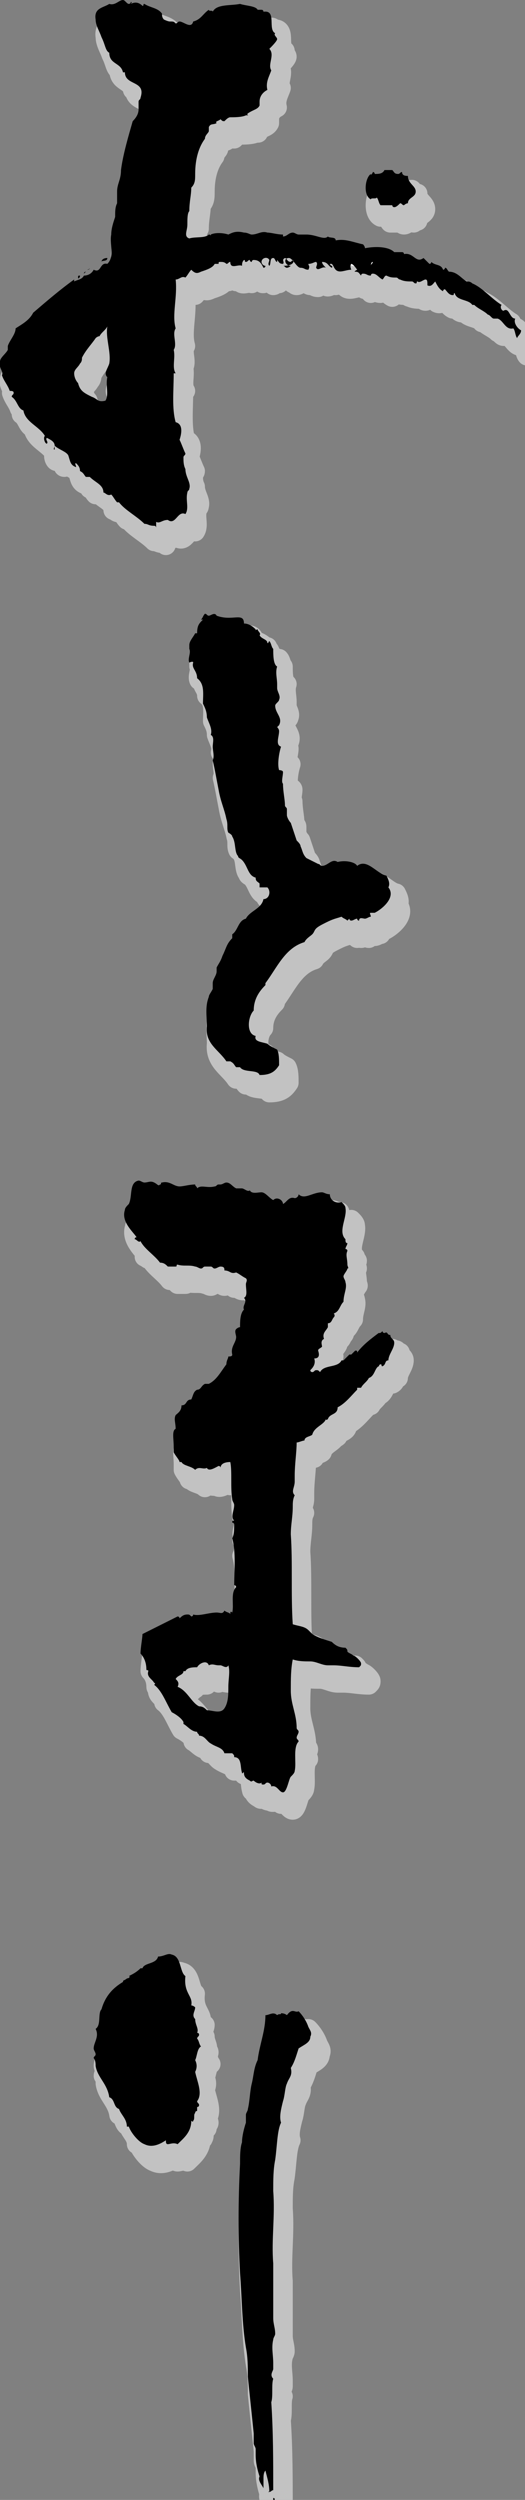
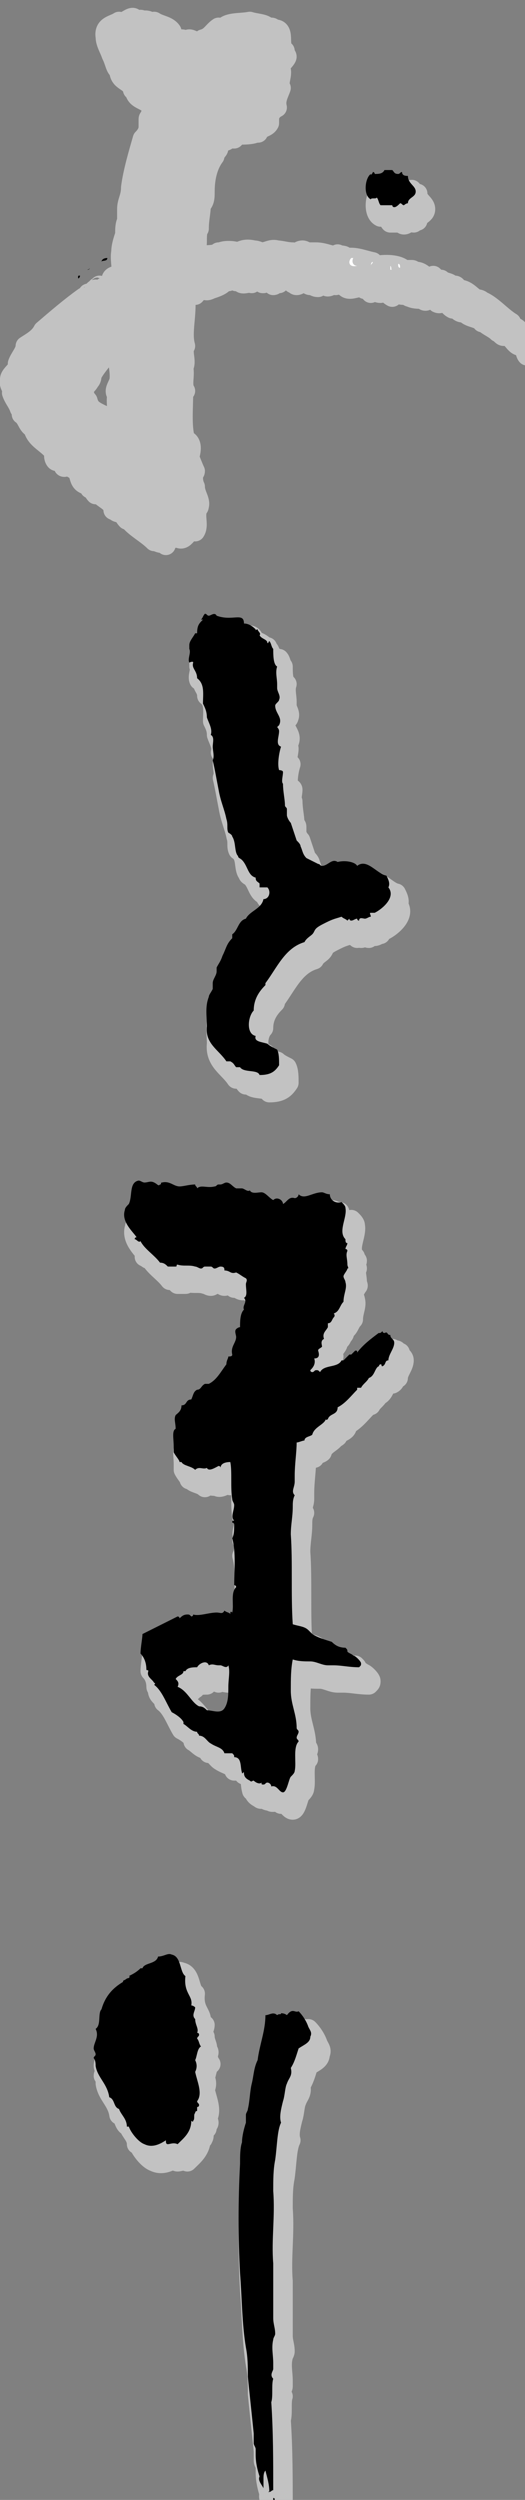
<svg xmlns="http://www.w3.org/2000/svg" version="1.1" id="レイヤー_1" x="0px" y="0px" viewBox="0 0 26.9 127.9" style="enable-background:new 0 0 26.9 127.9;" xml:space="preserve">
  <rect x="0" y="0" width="26.9" height="127.9" fill="#808080" stroke="none" />
  <style type="text/css">
	.st0{opacity:0.6;}
	.st1{fill:#EEEEEE;stroke:#EEEEEE;stroke-linecap:round;stroke-linejoin:round;stroke-miterlimit:10;}
	.st2{fill:#FFFFFF;}
</style>
  <g class="st0">
    <g>
      <path class="st1" d="M8.7,61.5c0.1,0,0-0.1,0.1-0.1c0.4-0.1,0.6,0.2,0.9,0.2c0.2,0,0.5-0.1,0.8-0.1c0,0.1,0.1,0.1,0.1,0.2    c0.2-0.2,0.5,0,0.9-0.1c0.1,0,0.1-0.1,0.2-0.1h0.1c0.1,0,0.2-0.1,0.3-0.1c0.2,0,0.3,0.2,0.5,0.3c0.1,0,0.2,0,0.3,0    s0.3,0.2,0.4,0.1c0.1,0.2,0.4,0.1,0.6,0.1c0.2,0,0.4,0.3,0.6,0.4c0.2-0.2,0.5,0,0.5,0.2c0.2-0.1,0.3-0.4,0.6-0.3    c0.1,0,0.2-0.1,0.2-0.2c0.3,0.3,0.7-0.1,1.2-0.1c0.1,0,0.2,0.1,0.4,0.1c0,0.3,0.3,0.5,0.6,0.4c0.1,0.1,0.2,0.2,0.2,0.3    c0.1,0.5-0.4,1.2,0,1.6c0,0.1,0,0.2,0.1,0.2c0,0.1-0.1,0.2-0.1,0.3c0,0,0.1,0,0.1,0.1c-0.1,0.2,0,0.4,0,0.7c0,0.1,0.1,0.2,0,0.2    c0,0.1-0.2,0.3-0.2,0.4s0.1,0.2,0.1,0.3c0.1,0.3-0.1,0.6-0.1,1c-0.2,0.2-0.2,0.5-0.5,0.6c0,0,0.1,0.1,0,0.2s-0.1,0.3-0.3,0.3    c0,0.1,0,0.1,0,0.2c-0.1,0.2-0.3,0.3-0.2,0.6c-0.2,0.1-0.1,0.3-0.1,0.4c-0.1,0.1-0.2,0.1-0.2,0.2c0.1,0.3,0,0.4-0.2,0.4    c0.1,0.3-0.1,0.5-0.2,0.6c0,0.1,0.1,0.1,0.1,0.1c0.1,0,0.1-0.1,0.2-0.1s0.1,0,0.2,0.1c0.2-0.4,0.9-0.2,1.1-0.6h0.1    c0.1-0.1,0.2-0.2,0.3-0.3c0.1,0,0.1,0,0.1,0c0.1-0.1,0.1-0.1,0.2-0.2c0.1,0,0.1,0,0.1,0.1c0.3-0.4,0.7-0.7,1.1-1    c0.1,0,0.1,0,0.2-0.1c0,0.1,0.1,0.1,0.1,0.1c0.2-0.1,0.1,0.1,0.3,0.1c0,0.2,0.2,0.2,0.2,0.4c0,0.3-0.3,0.6-0.3,0.9    c-0.2,0-0.1,0.2-0.3,0.3c-0.1,0,0-0.1-0.1-0.1s-0.1,0.2-0.1,0.1c-0.2,0.1-0.2,0.5-0.5,0.6c-0.1,0.2-0.3,0.3-0.4,0.5    c-0.1,0-0.1,0-0.2,0V72c-0.3,0.3-0.6,0.7-1,0.9c0,0.4-0.4,0.3-0.5,0.6c0,0-0.1,0.1-0.1,0c-0.1,0.3-0.6,0.4-0.7,0.8    c-0.1,0.1-0.4,0.1-0.4,0.3c-0.1,0-0.3,0.1-0.4,0.1c0,0.5-0.1,1.1-0.1,1.7c0,0.1,0,0.2,0,0.3c0,0.3-0.2,0.5,0,0.7    c-0.1,0.2-0.1,0.4-0.1,0.6c0,0.5-0.1,0.9-0.1,1.4c0.1,1.4,0,3.1,0.1,4.6c0.3,0.1,0.6,0.1,0.8,0.3c0.1,0.1,0.2,0.2,0.2,0.2    c0.3,0.2,0.7,0.3,1,0.4c0.2,0.2,0.4,0.3,0.7,0.3c0.1,0.1,0.1,0.1,0.1,0.2c0.1,0.1,0.2,0.1,0.3,0.2c0.1,0,0.4,0.3,0.4,0.4    s0,0.1-0.1,0.2c-0.5,0-0.9-0.1-1.3-0.1c-0.1,0-0.2,0-0.3,0c-0.3,0-0.6-0.2-0.9-0.2s-0.6,0-0.9-0.1c-0.1,0.5-0.1,1-0.1,1.6    c0,0.7,0.3,1.2,0.3,1.9c0,0.1,0.1,0.1,0.1,0.2s-0.1,0.2-0.1,0.3c0,0.1,0.1,0.1,0.1,0.2c-0.3,0.3-0.1,1.1-0.2,1.5    c0,0.1-0.1,0.2-0.2,0.3c-0.1,0.1-0.2,0.8-0.4,0.8s-0.3-0.4-0.6-0.3c0-0.1-0.1-0.2-0.2-0.2c-0.1,0-0.1,0.1-0.2,0.1    c-0.1,0-0.1,0-0.1-0.1c-0.1,0.1-0.3,0-0.4-0.1c-0.1,0-0.1,0.1-0.2,0c-0.2-0.1-0.3-0.2-0.3-0.4c0-0.1-0.1,0.1-0.1,0    c-0.1-0.3,0-0.8-0.4-0.8c0-0.1,0-0.1-0.1-0.2c-0.1,0-0.3,0-0.4,0c-0.1-0.3-0.4-0.3-0.7-0.5c-0.2-0.1-0.3-0.4-0.6-0.4    c0-0.1-0.1-0.1-0.1-0.2c-0.3,0-0.5-0.3-0.7-0.4c0-0.1,0-0.1,0-0.1c-0.1-0.2-0.4-0.4-0.6-0.5C9,88,8.8,87.4,8.4,87.1    c0,0,0.1-0.1,0-0.1c-0.1-0.2-0.4-0.3-0.3-0.6c0-0.1-0.1,0-0.1-0.1c0-0.3-0.1-0.6-0.3-0.8c0-0.3,0.1-0.8,0.1-1    c0.6-0.3,1.2-0.6,1.8-0.9c0,0,0.1,0,0.1,0.1c0.1-0.1,0.2-0.2,0.4-0.2c0.1,0,0.1,0,0.2,0.1c0.1,0,0.1-0.1,0.1-0.1    c0.3,0.1,0.8-0.1,1.2-0.1c0.2,0,0.3,0.1,0.4-0.1c0.1,0.1,0.3,0.1,0.3,0.2c0-0.1,0-0.2,0.1-0.1c0.1-0.4-0.1-1,0.2-1.3    c0-0.1-0.1-0.1-0.1-0.1c0-0.7,0.1-1.7-0.1-2.4c0.1-0.2,0.1-0.4,0.1-0.7c0-0.1-0.1-0.1-0.1-0.1c0-0.1,0-0.1,0.1-0.1    c-0.2-0.2,0-0.5,0-0.8c0-0.1-0.1-0.2-0.1-0.3c-0.1-0.6,0-1.4-0.1-1.9c-0.3,0-0.5,0.1-0.5,0.3c0-0.1-0.1-0.1-0.1-0.1    c-0.2,0.1-0.5,0.3-0.6,0.1c-0.2,0.1-0.4-0.1-0.6,0.1c-0.2-0.2-0.6-0.2-0.7-0.4c-0.1,0-0.1,0-0.1,0c0-0.1-0.2-0.3-0.3-0.5    c0-0.1,0-0.2,0-0.3c0-0.4-0.1-0.8,0.1-0.9c0-0.3-0.1-0.5,0-0.7c0.1-0.1,0.3-0.2,0.3-0.5c0.3,0,0.2-0.3,0.5-0.3    c0.1-0.2,0.1-0.4,0.3-0.5c0.2,0,0.2-0.2,0.4-0.3c0.1,0,0.1,0,0.2,0c0.4-0.2,0.6-0.6,0.9-1c0-0.2,0.1-0.3,0.1-0.4    c0.1,0,0.2,0,0.2-0.1c-0.1-0.4,0.2-0.6,0.2-0.9c0-0.1-0.1-0.3,0-0.4c0,0,0.1-0.1,0.2-0.1c0-0.3,0-0.7,0.2-0.9    c-0.1-0.2,0.2-0.4,0-0.6c0.2-0.1,0.1-0.4,0.1-0.7c0-0.1,0.1-0.2,0-0.3c-0.2-0.1-0.3-0.2-0.5-0.3c-0.3,0.1-0.3-0.1-0.6-0.1    c0-0.1,0-0.2-0.2-0.2c-0.1,0-0.2,0.1-0.3,0.1s-0.1-0.1-0.2-0.1H11c-0.1,0-0.1,0.1-0.2,0.1c-0.1,0-0.2-0.1-0.3-0.1    c-0.3-0.1-0.6,0-0.9-0.1c-0.1,0,0,0.1-0.1,0.1s-0.3,0-0.4,0c-0.1-0.1-0.2-0.2-0.4-0.2c-0.3-0.4-0.8-0.7-1-1.1    c-0.1,0.1-0.2-0.1-0.3-0.1c0,0,0-0.1,0.1-0.1c-0.2-0.3-0.8-0.8-0.6-1.4c0-0.1,0.1-0.2,0.2-0.3c0.2-0.4,0-1.1,0.5-1.2    c0.1,0,0.2,0.1,0.3,0.1c0.2,0,0.3-0.1,0.5,0C8.6,61.5,8.6,61.6,8.7,61.5z M10.6,86.2c-0.2,0-0.5,0-0.6,0.2c0,0,0,0-0.1,0    c0,0.2-0.3,0.2-0.4,0.4c0.1,0.1,0.2,0.2,0.1,0.4c0.5,0.2,0.7,0.8,1.1,1c0.2,0,0.3,0.1,0.4,0.2c0.3,0,0.7,0.2,0.9-0.1    c0.2-0.3,0.2-0.7,0.2-1.1s0.1-0.8,0-1.1c-0.1,0.2-0.3,0-0.4,0h-0.1c-0.2,0-0.3-0.1-0.5,0C11.1,85.8,10.7,86,10.6,86.2z" />
    </g>
    <g>
      <path class="st1" d="M10.3,103.5c0,0,0.1,0,0.2,0.1c0,0.2-0.2,0.4,0,0.6c0,0.3,0.2,0.5,0.1,0.7c0,0,0.1,0,0.1,0.1    s-0.1,0.1-0.1,0.2c0.1,0.1,0.1,0.3,0.2,0.4c-0.2,0.1-0.2,0.5-0.3,0.7c0.1,0.2,0.1,0.4,0,0.6c0.1,0.5,0.4,1.1,0.1,1.5    c0,0.1,0.1,0.1,0.1,0.2s-0.1,0.1-0.1,0.1c0,0.1,0,0.1,0,0.2c0,0-0.1,0-0.1,0.1c-0.1,0.1,0,0.3-0.1,0.4c0,0.1-0.1,0-0.1,0    c0,0.6-0.4,0.9-0.7,1.2c-0.2-0.1-0.4,0-0.5,0S9,110.5,9,110.4c-0.3,0.2-0.7,0.4-1.1,0.2c-0.3-0.1-0.7-0.6-0.8-0.9    c-0.1,0-0.1,0-0.1,0c0-0.4-0.3-0.6-0.4-0.9c-0.3-0.1-0.2-0.5-0.5-0.6c-0.1-0.7-0.6-1-0.7-1.6c0-0.1,0-0.3-0.1-0.4    c0-0.1,0.1-0.1,0.1-0.2s-0.1-0.2-0.1-0.3c0-0.3,0.3-0.6,0.1-1c0.3-0.2,0.1-0.8,0.3-1c0.2-0.7,0.6-1.1,1.1-1.4c0,0,0-0.1,0.1-0.1    c0,0,0.1-0.1,0.2-0.1c0,0,0.1-0.1,0-0.1c0.2-0.1,0.4-0.2,0.6-0.4c0,0,0,0,0.1,0c0.1-0.3,0.7-0.2,0.8-0.6c0.3,0,0.5-0.2,0.7-0.1    c0.5,0.1,0.4,0.9,0.7,1.1C9.9,102.9,10.4,103,10.3,103.5z" />
      <path class="st1" d="M14.5,128.7c0.1,0,0.1,0.1,0,0.2C14.5,128.8,14.5,128.7,14.5,128.7z" />
      <path class="st1" d="M15.8,103.8c0.2,0.2,0.4,0.5,0.5,0.8c0.1,0.2,0.2,0.3,0.1,0.5c0,0.3-0.3,0.4-0.6,0.6c-0.1,0.3-0.2,0.7-0.4,1    c0.1,0.4-0.1,0.5-0.2,0.8c-0.1,0.2-0.1,0.6-0.2,0.9c-0.1,0.4-0.2,0.8-0.1,1.1c-0.2,0.4-0.2,1.2-0.3,1.9c-0.1,0.5-0.1,1-0.1,1.6    c0.1,1.3-0.1,2.5,0,3.7c0,0.5,0,0.9,0,1.4s0,0.9,0,1.4c0,0.3,0.1,0.5,0.1,0.8c0,0.1-0.1,0.2-0.1,0.3c-0.1,0.4,0,0.8,0,1.2    c0,0.1,0,0.2,0,0.3c0,0.1-0.2,0.3,0,0.5c-0.1,0.3,0,0.9-0.1,1.2c0.1,1.5,0.1,3,0.1,4.6v-0.1c-0.1,0-0.2,0.2-0.2,0    c0,0.1-0.1,0.1,0,0.1c0-0.4-0.1-0.7-0.2-1.1c-0.1,0.1-0.1,0.3-0.1,0.4c0,0.2,0,0.4,0,0.5c-0.1-0.2-0.3-0.4-0.2-0.6    c-0.1-0.3-0.2-0.7-0.2-1.1c0-0.1,0-0.2,0-0.3c0-0.1-0.1-0.2-0.1-0.3c0-0.2,0-0.4,0-0.5c-0.1-1-0.2-1.9-0.3-2.9c0-0.5,0-1-0.1-1.5    c-0.2-1.2-0.2-2.5-0.3-3.8c-0.1-1.8-0.1-3.7,0-5.6c0-0.4,0-0.8,0.1-1.1c0-0.3,0.1-0.7,0.2-1c0-0.1,0-0.3,0-0.4s0.1-0.2,0.1-0.3    c0.1-0.4,0.1-0.9,0.2-1.3c0.1-0.4,0.1-0.8,0.3-1.2c0.1-0.8,0.4-1.5,0.4-2.3c0.2,0,0.4-0.2,0.6,0c0.1-0.1,0.2,0,0.2-0.1    c0.2,0,0.3,0.1,0.3,0.1C15.5,103.6,15.6,103.9,15.8,103.8z" />
    </g>
    <g>
      <path class="st1" d="M13,32.8c0.2,0,0.4,0.1,0.6,0.3c0,0.1,0,0,0.1,0c0,0.1,0.2,0.2,0.1,0.3c0.1,0.2,0.4,0.2,0.4,0.4    c0.1,0,0,0,0.1-0.1c0.1,0.1,0.1,0.3,0.2,0.4c0,0.3,0,0.8,0.2,0.9c-0.1,0.3,0,0.6,0,0.9c0,0.1,0,0.1,0,0.2c0,0.2,0.2,0.4,0.1,0.6    c0,0.1-0.2,0.2-0.2,0.3c0,0.4,0.4,0.6,0.2,1l-0.1,0.1c0,0,0.1,0.1,0.1,0.2c0,0.3-0.2,0.7,0.1,0.8c-0.1,0.3-0.2,0.9-0.1,1.2    c0,0,0.2,0,0.2,0.1c0,0.2-0.1,0.5,0,0.6c0,0.4,0.1,0.8,0.1,1.1c0,0.1,0.1,0.1,0.1,0.2c0,0.1,0,0.2,0,0.3s0.1,0.3,0.2,0.4    c0.1,0.3,0.2,0.6,0.3,0.9c0.1,0.1,0.2,0.2,0.2,0.3c0.1,0.2,0.1,0.4,0.3,0.6c0.2,0.1,0.4,0.2,0.6,0.3c0.1,0,0.1,0.1,0.2,0.1    c0.3,0,0.5-0.4,0.8-0.2c0.4-0.1,0.9,0,1,0.2c0.5-0.4,1,0.4,1.5,0.5c0.1,0.2,0.2,0.4,0.1,0.6c0.4,0.5-0.3,1.1-0.7,1.3    c-0.1,0-0.1,0-0.2,0s0,0.1,0,0.2c-0.1,0-0.2,0.1-0.3,0.1c-0.1,0-0.3-0.1-0.3,0.1c-0.1,0-0.1-0.1-0.1-0.1c-0.1,0-0.2,0.1-0.3,0.1    c-0.1,0-0.1-0.1-0.1-0.1L18.3,48c-0.1-0.1-0.2-0.1-0.3-0.2c-0.3,0.1-0.4,0.1-0.8,0.3c-0.2,0.1-0.4,0.2-0.5,0.3s-0.1,0.2-0.2,0.3    s-0.3,0.2-0.4,0.4c-1,0.3-1.4,1.3-2,2.1c0,0.1,0,0.1,0,0.1c-0.3,0.3-0.6,0.7-0.6,1.3c-0.3,0.3-0.4,1.2,0.1,1.3    c-0.1,0.3,0.3,0.3,0.6,0.4c0.1,0.1,0.3,0.2,0.5,0.3c0.1,0.2,0.1,0.5,0.1,0.8c-0.2,0.3-0.4,0.5-1,0.5c-0.1-0.3-0.8-0.1-1-0.4    c-0.1,0-0.1,0-0.2,0c-0.1-0.1-0.1-0.2-0.3-0.3c-0.1,0-0.1,0-0.2,0c-0.4-0.6-1.1-0.9-1-1.8c0-0.5-0.1-1,0.1-1.5    c0-0.1,0.1-0.2,0.2-0.4c0-0.1,0-0.2,0-0.3c0-0.2,0.2-0.4,0.2-0.6c0-0.1,0-0.1,0-0.2c0.1-0.2,0.2-0.3,0.3-0.6    c0.2-0.4,0.2-0.6,0.5-0.9c0-0.1,0-0.1,0-0.2c0.3-0.2,0.3-0.7,0.7-0.8c0.2-0.4,0.8-0.5,0.9-1c0.3,0,0.4-0.4,0.2-0.6    c-0.1,0-0.3,0-0.4,0c0,0,0-0.1,0-0.2c-0.1-0.1-0.2-0.1-0.2-0.3c-0.4-0.1-0.4-0.6-0.7-0.9c-0.1-0.1-0.2-0.1-0.2-0.2    c-0.2-0.2-0.1-0.7-0.3-1c0-0.1-0.2-0.2-0.2-0.2c-0.1-0.2,0-0.4-0.1-0.7c-0.1-0.5-0.3-0.9-0.4-1.5c-0.1-0.5-0.2-1.1-0.3-1.5    c0.1-0.2,0-0.5,0-0.7s0.1-0.5-0.1-0.6c0.1-0.3-0.1-0.6-0.2-0.9c0-0.3-0.1-0.5-0.2-0.7c0-0.5,0.1-1-0.3-1.3c0-0.4-0.3-0.5-0.2-0.8    c0-0.1-0.2,0-0.2,0c-0.1-0.2,0.1-0.5,0-0.7c0-0.1,0-0.1,0-0.2c0-0.2,0.2-0.4,0.3-0.6c0.1,0,0.1,0,0.1,0c0-0.4,0.1-0.5,0.3-0.7    h-0.1c0.1-0.1,0.1-0.2,0.2-0.3c0.1,0,0.1,0.1,0.2,0.1c0.1,0,0.3-0.2,0.4,0C12.4,32.7,13,32.2,13,32.8z" />
    </g>
    <g>
      <path class="st1" d="M20.6,9.6c0.1,0.1,0.1,0.2,0.3,0.2c0.1,0,0.1-0.1,0.2-0.1c0,0.2,0.2,0.2,0.3,0.2c0,0.4,0.4,0.5,0.4,0.8    s-0.4,0.3-0.4,0.6c-0.1,0-0.2,0.1-0.2,0.1c-0.1,0-0.1-0.1-0.2-0.1c-0.1,0.1-0.2,0.2-0.3,0.2c-0.1,0-0.1-0.1-0.1-0.1    c-0.1,0-0.4,0-0.6,0c-0.1-0.1-0.1-0.3-0.2-0.4c0,0.1-0.3,0-0.3,0.1c-0.4-0.2-0.3-1.1,0-1.3c0,0,0,0.1,0,0.1c0-0.1,0.1-0.1,0.1-0.2    c0.1,0,0.1,0.1,0.1,0.1c0.2,0,0.4,0,0.5-0.2C20.4,9.6,20.4,9.6,20.6,9.6z" />
      <path class="st1" d="M18.5,14.1h0.1c-0.1,0.2,0,0.4,0.2,0.4C18.4,14.6,18.3,14.3,18.5,14.1z" />
      <path class="st1" d="M19.6,14.3c0,0.1-0.1,0.1-0.1,0.2C19.5,14.5,19.5,14.3,19.6,14.3z" />
      <path class="st1" d="M20.9,14.4c0.1,0,0.1,0.1,0.1,0.2C20.9,14.6,20.9,14.5,20.9,14.4z" />
      <path class="st1" d="M20.3,14.4v0.1c-0.1,0.1-0.1,0-0.2-0.1C20.1,14.4,20.2,14.4,20.3,14.4z" />
      <path class="st1" d="M20.5,14.5c0.1,0.1,0,0.2,0.1,0.2h-0.1C20.5,14.6,20.5,14.6,20.5,14.5z" />
-       <path class="st1" d="M13.5,14.5L13.5,14.5C13.5,14.6,13.5,14.6,13.5,14.5C13.4,14.5,13.5,14.5,13.5,14.5z" />
+       <path class="st1" d="M13.5,14.5C13.5,14.6,13.5,14.6,13.5,14.5C13.4,14.5,13.5,14.5,13.5,14.5z" />
      <path class="st1" d="M4.6,15c0,0.1-0.1,0.2-0.1,0.1C4.5,15,4.5,15,4.6,15z" />
      <path class="st1" d="M15.5,14.2l-0.1,0.1c-0.2,0-0.2-0.2-0.3-0.2c-0.2,0.1,0,0.2-0.1,0.3c-0.2,0-0.2-0.1-0.3-0.2v0.1    c-0.1,0-0.1-0.2-0.2-0.2c-0.2,0-0.1,0.3-0.2,0.4c-0.1-0.1,0-0.2,0-0.3c-0.1-0.2-0.4-0.1-0.4,0.1c0,0.1,0.1,0.2,0.2,0.2    c0,0.1-0.1,0.1-0.1,0.1c-0.1-0.2-0.2-0.4-0.5-0.4c-0.1,0-0.1,0.1-0.1,0.1c-0.1,0-0.1-0.1-0.1-0.1c-0.1,0-0.1,0.1-0.2,0.1    c-0.1,0,0-0.1-0.1-0.1c-0.1,0.1-0.1,0.2-0.1,0.3c-0.2-0.1-0.6,0.2-0.6-0.2c-0.1,0-0.1,0.1-0.2,0.1c-0.1-0.1-0.2-0.1-0.3-0.1    s-0.1,0-0.1,0.1c0,0-0.1,0-0.2,0c-0.1,0.2-0.4,0.3-0.7,0.4c-0.2,0.1-0.3,0.1-0.5-0.1c-0.1,0.1-0.2,0.3-0.3,0.4    c-0.2-0.1-0.3,0.1-0.5,0.1c0.1,0.9-0.2,1.8,0,2.5c-0.2,0.3,0.1,0.8-0.1,1.1c0.1,0.4-0.1,0.9,0.1,1.2H9.4c0,0.9-0.1,1.8,0.1,2.5    c0.4,0.1,0.3,0.6,0.2,0.9c0.1,0.2,0.2,0.5,0.3,0.7c0,0.1-0.1,0.1-0.1,0.2c0,0.2,0,0.4,0.1,0.6c0,0.4,0.3,0.7,0.2,1    c0,0.1-0.1,0.1-0.1,0.2c-0.1,0.4,0.1,0.8-0.1,1.1c-0.4-0.2-0.5,0.6-0.9,0.3c-0.3,0-0.4,0.2-0.6,0.1c0,0.2,0,0.2,0,0.3    c0,0,0-0.1-0.1-0.1c-0.3,0-0.3-0.1-0.5-0.1c-0.4-0.4-1-0.7-1.3-1.1c-0.1,0-0.1,0-0.1,0c-0.1-0.1-0.2-0.3-0.3-0.4    c-0.2,0.1-0.3-0.1-0.4-0.1c0-0.4-0.4-0.5-0.7-0.8c0,0-0.1,0-0.2,0c-0.1-0.1-0.1-0.2-0.3-0.3c0-0.2-0.1-0.3-0.2-0.4    c-0.1,0,0,0.1,0,0.2c-0.3-0.1-0.3-0.3-0.4-0.6c-0.1-0.2-0.5-0.3-0.7-0.5c0,0.1,0,0.2,0,0.2c-0.1,0,0-0.1,0-0.2    c0-0.2-0.2-0.3-0.4-0.4c-0.1,0.1,0.1,0.2,0,0.3c-0.1,0-0.2-0.3-0.1-0.4c-0.3-0.5-1-0.7-1.1-1.3c-0.3-0.1-0.3-0.5-0.6-0.7    c0-0.1,0.1-0.1,0.1-0.2S1.1,20.9,1,20.9c-0.1-0.3-0.3-0.5-0.4-0.8c0.1-0.2-0.2-0.4-0.1-0.7c0-0.2,0.3-0.4,0.4-0.6    c0-0.1,0-0.1,0-0.2C1,18.3,1.3,18,1.3,17.7c0.3-0.2,0.7-0.4,0.9-0.8c0.7-0.6,1.4-1.2,2.1-1.7v0.1c0.2-0.1,0.4-0.1,0.5-0.3    c0.2,0,0.4-0.1,0.5-0.3c0.4,0.2,0.3-0.4,0.7-0.3c0.4-0.4,0.1-1,0.2-1.5c0-0.3,0.1-0.6,0.2-0.9c0-0.3,0-0.5,0.1-0.7    c0-0.2,0-0.4,0-0.6c0-0.4,0.2-0.6,0.2-1.1c0.1-0.8,0.4-1.8,0.6-2.5l0,0c0.2-0.2,0.3-0.4,0.3-0.6c0-0.1,0-0.2,0-0.4    C7.6,6,7.7,6,7.7,5.9C8,5,6.9,5.3,6.9,4.6H6.8c-0.1-0.5-0.7-0.4-0.7-1C5.9,3.5,5.9,3.2,5.7,2.8C5.6,2.5,5.4,2.2,5.4,1.9    C5.3,1.3,5.8,1.3,6.1,1.1c0.3,0.1,0.5-0.2,0.7-0.2c0.1,0,0.2,0.2,0.3,0.2c0,0,0.1,0,0.1-0.1c0.1,0,0,0.1,0,0.1    C7.4,1,7.6,1,7.8,1.2c0.1,0,0-0.1,0.1-0.1c0.3,0.2,0.7,0.2,0.9,0.5c0,0.1,0,0.2,0.1,0.3c0,0,0.2,0.1,0.3,0.1c0.2,0,0.2,0,0.3,0.1    C9.6,2.1,9.6,2,9.7,2c0.2,0,0.6,0.4,0.7,0c0.4-0.1,0.5-0.4,0.8-0.6c0,0.1,0.2,0,0.2,0.1c0.2-0.4,0.9-0.3,1.4-0.4    c0.3,0.1,0.8,0.1,0.9,0.3c0.1,0,0.1,0,0.2,0C14,1.4,14,1.5,14,1.5c0.7-0.1,0.2,0.9,0.6,1.1c-0.1,0.1,0.1,0.2,0.1,0.3    s-0.3,0.4-0.4,0.5c0.3,0.3-0.1,0.8,0.1,1.1c-0.1,0.3-0.3,0.6-0.2,1c-0.2,0.1-0.4,0.3-0.4,0.6c0,0.1,0,0.1,0,0.2    c-0.1,0.2-0.3,0.2-0.6,0.4c-0.1,0.1,0.1,0.1,0,0.1s-0.1,0-0.1,0c-0.2,0.1-0.6,0.1-0.8,0.1c-0.1,0-0.2,0.1-0.3,0.2    c-0.1,0-0.1,0-0.2-0.1c-0.1,0.1-0.3,0.1-0.2,0.2c-0.2,0.1-0.3,0-0.4,0.2c0,0.1,0,0.2,0,0.2C11.2,7.7,11,7.8,11,8    c-0.3,0.4-0.5,1-0.5,1.8c0,0.3,0,0.5-0.2,0.7c0,0.4-0.1,0.7-0.1,1.2c-0.1,0.1-0.1,0.4-0.1,0.7s-0.2,0.6,0.1,0.7    c0.3-0.1,0.8,0,1-0.2c0.1,0,0.1,0.1,0.1,0c0.2-0.1,0.6-0.1,0.9,0c0.2-0.1,0.4-0.2,0.8-0.1c0.2,0,0.3,0.1,0.4,0.1    c0.3,0,0.5-0.2,0.8-0.1c0.2,0,0.5,0.1,0.8,0.1c0,0.1,0,0.1,0,0.1c0.2,0,0.3-0.2,0.5-0.2c0.1,0,0.2,0.1,0.3,0.1s0.3,0,0.4,0    c0.5,0,0.9,0.3,1.1,0.1c0.1,0.1,0.4,0,0.4,0.2c0.5-0.1,0.9,0.1,1.4,0.2c0,0,0.1,0.1,0.1,0.2c0.5-0.1,1.2-0.1,1.5,0.2    c0.1,0,0.3,0,0.4,0s0.1,0.1,0.1,0.1c0.5-0.1,0.6,0.5,1,0.2c0.1,0.1,0.2,0.2,0.3,0.3c0.1,0,0.1-0.1,0.1-0.1    c0.2,0.2,0.5,0.1,0.6,0.4c0.1,0,0.1-0.1,0.1-0.1c0.1,0,0.1,0.1,0.2,0.2c0.4,0,0.6,0.3,0.9,0.5c0.1,0,0.2,0,0.3,0.1    c0.5,0.2,1,0.8,1.5,1.1c-0.1,0.1,0,0.3,0.1,0.3c0.3-0.2,0.3,0.4,0.6,0.4c-0.1,0.2,0.1,0.5,0.3,0.6c0,0.2-0.2,0.3-0.2,0.4    c-0.1-0.1-0.1-0.4-0.2-0.5c-0.4,0.1-0.5-0.4-0.8-0.5c-0.1,0-0.1,0-0.2,0S25.6,17,25.5,17c-0.2-0.2-0.5-0.3-0.7-0.5h-0.1    c-0.2-0.3-0.8-0.2-0.9-0.6c-0.1,0,0,0.1-0.1,0.1c-0.2,0-0.3-0.2-0.4-0.3c-0.1,0-0.1,0.1-0.1,0.1c-0.2-0.1-0.3-0.3-0.4-0.5    c-0.1,0.1-0.2,0.3-0.4,0.2c0-0.2,0-0.3-0.1-0.3s-0.3,0.2-0.4,0.1c-0.1,0,0,0.1-0.1,0.1s-0.1-0.1-0.2-0.1c-0.2,0-0.4,0-0.6-0.1    c-0.1,0-0.1-0.1-0.2-0.1c-0.2,0-0.3,0-0.5-0.1c-0.1,0-0.1,0.1-0.2,0.2c-0.2-0.1-0.3-0.3-0.5-0.3c-0.1,0-0.1,0.1-0.1,0.1    c-0.2,0-0.2-0.1-0.4-0.1C19,14.9,19,15,19,15c-0.1-0.1-0.1-0.2-0.3-0.2c-0.1,0,0.1-0.1,0.1-0.1s-0.2-0.3-0.3-0.3    c-0.1,0.1,0,0.3,0,0.3c-0.3,0-0.6,0.2-0.8,0c-0.1-0.1-0.1-0.2-0.2-0.3c-0.1,0-0.1,0-0.1,0c0,0.1,0.2,0.1,0.1,0.2    c-0.2-0.1-0.2-0.3-0.5-0.3c0,0.1,0.1,0.2,0.2,0.3c-0.2-0.1-0.4,0.2-0.5,0c0-0.1,0.1-0.2,0-0.3c-0.1,0-0.2,0.1-0.4,0.1    c0,0.1,0.1,0.1,0,0.3c-0.2,0-0.2-0.1-0.4-0.1c-0.2,0-0.4-0.5-0.6-0.5c-0.3,0-0.2,0.4,0.1,0.4c0,0-0.1,0.1-0.2,0.1    c-0.1,0-0.1-0.1-0.2-0.1C15.5,14.5,15.6,14.3,15.5,14.2z M19.5,14.5c0-0.1,0.1-0.1,0.1-0.2C19.5,14.3,19.5,14.5,19.5,14.5z     M5.6,18.1c0,0-0.1,0-0.2,0.1c-0.2,0.3-0.5,0.6-0.7,1c0,0.1,0,0.2-0.1,0.3c-0.1,0.2-0.3,0.3-0.3,0.5s0.1,0.4,0.2,0.5    c0.1,0.4,0.3,0.5,0.7,0.7c0.3,0.1,0.3,0.3,0.7,0.2c0.2-0.3,0-0.8,0.1-1.2c-0.2-0.2,0-0.4,0.1-0.7c0.1-0.6-0.2-1.3-0.1-1.9    C5.9,17.8,5.7,17.9,5.6,18.1z" />
      <path class="st1" d="M6,14.1c0,0.2-0.3,0.1-0.3,0.2C5.7,14.2,5.8,14.1,6,14.1z" />
      <path class="st1" d="M5.1,14.6c0,0.1-0.1,0.1-0.1,0.1C4.9,14.7,5.1,14.7,5.1,14.6z" />
      <path class="st1" d="M4.9,14.8l-0.1,0.1C4.8,14.8,4.9,14.8,4.9,14.8z" />
    </g>
  </g>
  <g>
    <g>
      <path d="M8.2,60.6c0.1,0,0-0.1,0.1-0.1c0.4-0.1,0.6,0.2,0.9,0.2c0.2,0,0.5-0.1,0.8-0.1c0,0.1,0.1,0.1,0.1,0.2    c0.2-0.2,0.5,0,0.9-0.1c0.1,0,0.1-0.1,0.2-0.1h0.1c0.1,0,0.2-0.1,0.3-0.1c0.2,0,0.3,0.2,0.5,0.3c0.1,0,0.2,0,0.3,0    s0.3,0.2,0.4,0.1c0.1,0.2,0.4,0.1,0.6,0.1c0.2,0,0.4,0.3,0.6,0.4c0.2-0.2,0.5,0,0.5,0.2c0.2-0.1,0.3-0.4,0.6-0.3    c0.1,0,0.2-0.1,0.2-0.2c0.3,0.3,0.7-0.1,1.2-0.1c0.1,0,0.2,0.1,0.4,0.1c0,0.3,0.3,0.5,0.6,0.4c0.1,0.1,0.2,0.2,0.2,0.3    c0.1,0.5-0.4,1.2,0,1.6c0,0.1,0,0.2,0.1,0.2c0,0.1-0.1,0.2-0.1,0.3c0,0,0.1,0,0.1,0.1c-0.1,0.2,0,0.4,0,0.7c0,0.1,0.1,0.2,0,0.2    c0,0.1-0.2,0.3-0.2,0.4s0.1,0.2,0.1,0.3c0.1,0.3-0.1,0.6-0.1,1c-0.2,0.2-0.2,0.5-0.5,0.6c0,0,0.1,0.1,0,0.2s-0.1,0.3-0.3,0.3    c0,0.1,0,0.1,0,0.2c-0.1,0.2-0.3,0.3-0.2,0.6c-0.2,0.1-0.1,0.3-0.1,0.4c-0.1,0.1-0.2,0.1-0.2,0.2c0.1,0.3,0,0.4-0.2,0.4    c0.1,0.3-0.1,0.5-0.2,0.6c0,0.1,0.1,0.1,0.1,0.1c0.1,0,0.1-0.1,0.2-0.1s0.1,0,0.2,0.1c0.2-0.4,0.9-0.2,1.1-0.6h0.1    c0.1-0.1,0.2-0.2,0.3-0.3c0.1,0,0.1,0,0.1,0c0.1-0.1,0.1-0.1,0.2-0.2c0.1,0,0.1,0,0.1,0.1c0.3-0.4,0.7-0.7,1.1-1    c0.1,0,0.1,0,0.2-0.1c0,0.1,0.1,0.1,0.1,0.1c0.2-0.1,0.1,0.1,0.3,0.1c0,0.2,0.2,0.2,0.2,0.4c0,0.3-0.3,0.6-0.3,0.9    c-0.2,0-0.1,0.2-0.3,0.3c-0.1,0,0-0.1-0.1-0.1s-0.1,0.2-0.1,0.1c-0.2,0.1-0.2,0.5-0.5,0.6c-0.1,0.2-0.3,0.3-0.4,0.5    c-0.1,0-0.1,0-0.2,0v0.1c-0.3,0.3-0.6,0.7-1,0.9c0,0.4-0.4,0.3-0.5,0.6c0,0-0.1,0.1-0.1,0c-0.1,0.3-0.6,0.4-0.7,0.8    c-0.1,0.1-0.4,0.1-0.4,0.3c-0.1,0-0.3,0.1-0.4,0.1c0,0.5-0.1,1.1-0.1,1.7c0,0.1,0,0.2,0,0.3c0,0.3-0.2,0.5,0,0.7    C15,76.7,15,76.9,15,77.1c0,0.5-0.1,0.9-0.1,1.4c0.1,1.4,0,3.1,0.1,4.6c0.3,0.1,0.6,0.1,0.8,0.3c0.1,0.1,0.2,0.2,0.2,0.2    c0.3,0.2,0.7,0.3,1,0.4c0.2,0.2,0.4,0.3,0.7,0.3c0.1,0.1,0.1,0.1,0.1,0.2c0.1,0.1,0.2,0.1,0.3,0.2c0.1,0,0.4,0.3,0.4,0.4    s0,0.1-0.1,0.2c-0.5,0-0.9-0.1-1.3-0.1c-0.1,0-0.2,0-0.3,0c-0.3,0-0.6-0.2-0.9-0.2c-0.3,0-0.6,0-0.9-0.1c-0.1,0.5-0.1,1-0.1,1.6    c0,0.7,0.3,1.2,0.3,1.9c0,0.1,0.1,0.1,0.1,0.2s-0.1,0.2-0.1,0.3c0,0.1,0.1,0.1,0.1,0.2c-0.3,0.3-0.1,1.1-0.2,1.5    c0,0.1-0.1,0.2-0.2,0.3c-0.1,0.1-0.2,0.8-0.4,0.8s-0.3-0.4-0.6-0.3c0-0.1-0.1-0.2-0.2-0.2c-0.1,0-0.1,0.1-0.2,0.1    c-0.1,0-0.1,0-0.1-0.1c-0.1,0.1-0.3,0-0.4-0.1c-0.1,0-0.1,0.1-0.2,0c-0.2-0.1-0.3-0.2-0.3-0.4c0-0.1-0.1,0.1-0.1,0    c-0.1-0.3,0-0.8-0.4-0.8c0-0.1,0-0.1-0.1-0.2c-0.1,0-0.3,0-0.4,0c-0.1-0.3-0.4-0.3-0.7-0.5c-0.2-0.1-0.3-0.4-0.6-0.4    c0-0.1-0.1-0.1-0.1-0.2c-0.3,0-0.5-0.3-0.7-0.4c0-0.1,0-0.1,0-0.1c-0.1-0.2-0.4-0.4-0.6-0.5c-0.3-0.5-0.5-1.1-0.9-1.4    c0,0,0.1-0.1,0-0.1c-0.1-0.2-0.4-0.3-0.3-0.6c0-0.1-0.1,0-0.1-0.1c0-0.3-0.1-0.6-0.3-0.8c0-0.3,0.1-0.8,0.1-1    c0.6-0.3,1.2-0.6,1.8-0.9c0,0,0.1,0,0.1,0.1c0.1-0.1,0.2-0.2,0.4-0.2c0.1,0,0.1,0,0.2,0.1c0.1,0,0.1-0.1,0.1-0.1    c0.3,0.1,0.8-0.1,1.2-0.1c0.2,0,0.3,0.1,0.4-0.1c0.1,0.1,0.3,0.1,0.3,0.2c0-0.1,0-0.2,0.1-0.1c0.1-0.4-0.1-1,0.2-1.3    c0-0.1-0.1-0.1-0.1-0.1c0-0.7,0.1-1.7-0.1-2.4C12,78.5,12,78.3,12,78c0-0.1-0.1-0.1-0.1-0.1c0-0.1,0-0.1,0.1-0.1    c-0.2-0.2,0-0.5,0-0.8c0-0.1-0.1-0.2-0.1-0.3c-0.1-0.6,0-1.4-0.1-1.9c-0.3,0-0.5,0.1-0.5,0.3c0-0.1-0.1-0.1-0.1-0.1    c-0.2,0.1-0.5,0.3-0.6,0.1c-0.2,0.1-0.4-0.1-0.6,0.1C9.8,75,9.4,75,9.3,74.8c-0.1,0-0.1,0-0.1,0c0-0.1-0.2-0.3-0.3-0.5    c0-0.1,0-0.2,0-0.3c0-0.4-0.1-0.8,0.1-0.9c0-0.3-0.1-0.5,0-0.7c0.1-0.1,0.3-0.2,0.3-0.5c0.3,0,0.2-0.3,0.5-0.3    c0.1-0.2,0.1-0.4,0.3-0.5c0.2,0,0.2-0.2,0.4-0.3c0.1,0,0.1,0,0.2,0c0.4-0.2,0.6-0.6,0.9-1c0-0.2,0.1-0.3,0.1-0.4    c0.1,0,0.2,0,0.2-0.1c-0.1-0.4,0.2-0.6,0.2-0.9c0-0.1-0.1-0.3,0-0.4c0,0,0.1-0.1,0.2-0.1c0-0.3,0-0.7,0.2-0.9    c-0.1-0.2,0.2-0.4,0-0.6c0.2-0.1,0.1-0.4,0.1-0.7c0-0.1,0.1-0.2,0-0.3c-0.2-0.1-0.3-0.2-0.5-0.3c-0.3,0.1-0.3-0.1-0.6-0.1    c0-0.1,0-0.2-0.2-0.2c-0.1,0-0.2,0.1-0.3,0.1s-0.1-0.1-0.2-0.1h-0.3c-0.1,0-0.1,0.1-0.2,0.1c-0.1,0-0.2-0.1-0.3-0.1    c-0.3-0.1-0.6,0-0.9-0.1c-0.1,0,0,0.1-0.1,0.1s-0.3,0-0.4,0c-0.1-0.1-0.2-0.2-0.4-0.2c-0.3-0.4-0.8-0.7-1-1.1    c-0.1,0.1-0.2-0.1-0.3-0.1c0,0,0-0.1,0.1-0.1c-0.2-0.3-0.8-0.8-0.6-1.4c0-0.1,0.1-0.2,0.2-0.3c0.2-0.4,0-1.1,0.5-1.2    c0.1,0,0.2,0.1,0.3,0.1c0.2,0,0.3-0.1,0.5,0C8.1,60.6,8.1,60.7,8.2,60.6z M10.1,85.3c-0.2,0-0.5,0-0.6,0.2c0,0,0,0-0.1,0    c0,0.2-0.3,0.2-0.4,0.4c0.1,0.1,0.2,0.2,0.1,0.4c0.5,0.2,0.7,0.8,1.1,1c0.2,0,0.3,0.1,0.4,0.2c0.3,0,0.7,0.2,0.9-0.1    c0.2-0.3,0.2-0.7,0.2-1.1s0.1-0.8,0-1.1c-0.1,0.2-0.3,0-0.4,0h-0.1c-0.2,0-0.3-0.1-0.5,0C10.6,84.9,10.2,85.1,10.1,85.3z" />
    </g>
    <g>
      <path d="M9.8,102.6c0,0,0.1,0,0.2,0.1c0,0.2-0.2,0.4,0,0.6c0,0.3,0.2,0.5,0.1,0.7c0,0,0.1,0,0.1,0.1s-0.1,0.1-0.1,0.2    c0.1,0.1,0.1,0.3,0.2,0.4c-0.2,0.1-0.2,0.5-0.3,0.7c0.1,0.2,0.1,0.4,0,0.6c0.1,0.5,0.4,1.1,0.1,1.5c0,0.1,0.1,0.1,0.1,0.2    s-0.1,0.1-0.1,0.1c0,0.1,0,0.1,0,0.2c0,0-0.1,0-0.1,0.1c-0.1,0.1,0,0.3-0.1,0.4c0,0.1-0.1,0-0.1,0c0,0.6-0.4,0.9-0.7,1.2    c-0.2-0.1-0.4,0-0.5,0s-0.1-0.1-0.1-0.2c-0.3,0.2-0.7,0.4-1.1,0.2c-0.3-0.1-0.7-0.6-0.8-0.9c-0.1,0-0.1,0-0.1,0    c0-0.4-0.3-0.6-0.4-0.9c-0.3-0.1-0.2-0.5-0.5-0.6c-0.1-0.7-0.6-1-0.7-1.6c0-0.1,0-0.3-0.1-0.4c0-0.1,0.1-0.1,0.1-0.2    s-0.1-0.2-0.1-0.3c0-0.3,0.3-0.6,0.1-1c0.3-0.2,0.1-0.8,0.3-1c0.2-0.7,0.6-1.1,1.1-1.4c0,0,0-0.1,0.1-0.1c0,0,0.1-0.1,0.2-0.1    c0,0,0.1-0.1,0-0.1c0.2-0.1,0.4-0.2,0.6-0.4c0,0,0,0,0.1,0c0.1-0.3,0.7-0.2,0.8-0.6c0.3,0,0.5-0.2,0.7-0.1    c0.5,0.1,0.4,0.9,0.7,1.1C9.4,102,9.9,102.1,9.8,102.6z" />
      <path d="M14,127.8c0.1,0,0.1,0.1,0,0.2C14,127.9,14,127.8,14,127.8z" />
      <path d="M15.3,102.9c0.2,0.2,0.4,0.5,0.5,0.8c0.1,0.2,0.2,0.3,0.1,0.5c0,0.3-0.3,0.4-0.6,0.6c-0.1,0.3-0.2,0.7-0.4,1    c0.1,0.4-0.1,0.5-0.2,0.8c-0.1,0.2-0.1,0.6-0.2,0.9c-0.1,0.4-0.2,0.8-0.1,1.1c-0.2,0.4-0.2,1.2-0.3,1.9c-0.1,0.5-0.1,1-0.1,1.6    c0.1,1.3-0.1,2.5,0,3.7c0,0.5,0,0.9,0,1.4s0,0.9,0,1.4c0,0.3,0.1,0.5,0.1,0.8c0,0.1-0.1,0.2-0.1,0.3c-0.1,0.4,0,0.8,0,1.2    c0,0.1,0,0.2,0,0.3c0,0.1-0.2,0.3,0,0.5c-0.1,0.3,0,0.9-0.1,1.2c0.1,1.5,0.1,3,0.1,4.6v-0.1c-0.1,0-0.2,0.2-0.2,0    c0,0.1-0.1,0.1,0,0.1c0-0.4-0.1-0.7-0.2-1.1c-0.1,0.1-0.1,0.3-0.1,0.4c0,0.2,0,0.4,0,0.5c-0.1-0.2-0.3-0.4-0.2-0.6    c-0.1-0.3-0.2-0.7-0.2-1.1c0-0.1,0-0.2,0-0.3c0-0.1-0.1-0.2-0.1-0.3c0-0.2,0-0.4,0-0.5c-0.1-1-0.2-1.9-0.3-2.9c0-0.5,0-1-0.1-1.5    c-0.2-1.2-0.2-2.5-0.3-3.8c-0.1-1.8-0.1-3.7,0-5.6c0-0.4,0-0.8,0.1-1.1c0-0.3,0.1-0.7,0.2-1c0-0.1,0-0.3,0-0.4s0.1-0.2,0.1-0.3    c0.1-0.4,0.1-0.9,0.2-1.3c0.1-0.4,0.1-0.8,0.3-1.2c0.1-0.8,0.4-1.5,0.4-2.3c0.2,0,0.4-0.2,0.6,0c0.1-0.1,0.2,0,0.2-0.1    c0.2,0,0.3,0.1,0.3,0.1C15,102.7,15.1,103,15.3,102.9z" />
    </g>
    <g>
      <path d="M12.5,31.9c0.2,0,0.4,0.1,0.6,0.3c0,0.1,0,0,0.1,0c0,0.1,0.2,0.2,0.1,0.3c0.1,0.2,0.4,0.2,0.4,0.4c0.1,0,0,0,0.1-0.1    c0.1,0.1,0.1,0.3,0.2,0.4c0,0.3,0,0.8,0.2,0.9c-0.1,0.3,0,0.6,0,0.9c0,0.1,0,0.1,0,0.2c0,0.2,0.2,0.4,0.1,0.6    c0,0.1-0.2,0.2-0.2,0.3c0,0.4,0.4,0.6,0.2,1l-0.1,0.1c0,0,0.1,0.1,0.1,0.2c0,0.3-0.2,0.7,0.1,0.8c-0.1,0.3-0.2,0.9-0.1,1.2    c0,0,0.2,0,0.2,0.1c0,0.2-0.1,0.5,0,0.6c0,0.4,0.1,0.8,0.1,1.1c0,0.1,0.1,0.1,0.1,0.2c0,0.1,0,0.2,0,0.3s0.1,0.3,0.2,0.4    c0.1,0.3,0.2,0.6,0.3,0.9c0.1,0.1,0.2,0.2,0.2,0.3c0.1,0.2,0.1,0.4,0.3,0.6c0.2,0.1,0.4,0.2,0.6,0.3c0.1,0,0.1,0.1,0.2,0.1    c0.3,0,0.5-0.4,0.8-0.2c0.4-0.1,0.9,0,1,0.2c0.5-0.4,1,0.4,1.5,0.5c0.1,0.2,0.2,0.4,0.1,0.6c0.4,0.5-0.3,1.1-0.7,1.3    c-0.1,0-0.1,0-0.2,0s0,0.1,0,0.2c-0.1,0-0.2,0.1-0.3,0.1c-0.1,0-0.3-0.1-0.3,0.1c-0.1,0-0.1-0.1-0.1-0.1c-0.1,0-0.2,0.1-0.3,0.1    c-0.1,0-0.1-0.1-0.1-0.1l-0.1,0.1c-0.1-0.1-0.2-0.1-0.3-0.2c-0.3,0.1-0.4,0.1-0.8,0.3c-0.2,0.1-0.4,0.2-0.5,0.3s-0.1,0.2-0.2,0.3    s-0.3,0.2-0.4,0.4c-1,0.3-1.4,1.3-2,2.1c0,0.1,0,0.1,0,0.1c-0.3,0.3-0.6,0.7-0.6,1.3c-0.3,0.3-0.4,1.2,0.1,1.3    c-0.1,0.3,0.3,0.3,0.6,0.4c0.1,0.1,0.3,0.2,0.5,0.3c0.1,0.2,0.1,0.5,0.1,0.8c-0.2,0.3-0.4,0.5-1,0.5c-0.1-0.3-0.8-0.1-1-0.4    c-0.1,0-0.1,0-0.2,0c-0.1-0.1-0.1-0.2-0.3-0.3c-0.1,0-0.1,0-0.2,0c-0.4-0.6-1.1-0.9-1-1.8c0-0.5-0.1-1,0.1-1.5    c0-0.1,0.1-0.2,0.2-0.4c0-0.1,0-0.2,0-0.3c0-0.2,0.2-0.4,0.2-0.6c0-0.1,0-0.1,0-0.2c0.1-0.2,0.2-0.3,0.3-0.6    c0.2-0.4,0.2-0.6,0.5-0.9c0-0.1,0-0.1,0-0.2c0.3-0.2,0.3-0.7,0.7-0.8c0.2-0.4,0.8-0.5,0.9-1c0.3,0,0.4-0.4,0.2-0.6    c-0.1,0-0.3,0-0.4,0c0,0,0-0.1,0-0.2c-0.1-0.1-0.2-0.1-0.2-0.3c-0.4-0.1-0.4-0.6-0.7-0.9c-0.1-0.1-0.2-0.1-0.2-0.2    c-0.2-0.2-0.1-0.7-0.3-1c0-0.1-0.2-0.2-0.2-0.2c-0.1-0.2,0-0.4-0.1-0.7c-0.1-0.5-0.3-0.9-0.4-1.5c-0.1-0.5-0.2-1.1-0.3-1.5    c0.1-0.2,0-0.5,0-0.7s0.1-0.5-0.1-0.6c0.1-0.3-0.1-0.6-0.2-0.9c0-0.3-0.1-0.5-0.2-0.7c0-0.5,0.1-1-0.3-1.3c0-0.4-0.3-0.5-0.2-0.8    c0-0.1-0.2,0-0.2,0c-0.1-0.2,0.1-0.5,0-0.7c0-0.1,0-0.1,0-0.2c0-0.2,0.2-0.4,0.3-0.6c0.1,0,0.1,0,0.1,0c0-0.4,0.1-0.5,0.3-0.7    h-0.1c0.1-0.1,0.1-0.2,0.2-0.3c0.1,0,0.1,0.1,0.2,0.1c0.1,0,0.3-0.2,0.4,0C11.9,31.8,12.5,31.3,12.5,31.9z" />
    </g>
    <g>
      <path d="M20.1,8.7c0.1,0.1,0.1,0.2,0.3,0.2c0.1,0,0.1-0.1,0.2-0.1C20.6,9,20.8,9,20.9,9c0,0.4,0.4,0.5,0.4,0.8s-0.4,0.3-0.4,0.6    c-0.1,0-0.2,0.1-0.2,0.1c-0.1,0-0.1-0.1-0.2-0.1c-0.1,0.1-0.2,0.2-0.3,0.2c-0.1,0-0.1-0.1-0.1-0.1c-0.1,0-0.4,0-0.6,0    c-0.1-0.1-0.1-0.3-0.2-0.4c0,0.1-0.3,0-0.3,0.1c-0.4-0.2-0.3-1.1,0-1.3c0,0,0,0.1,0,0.1c0-0.1,0.1-0.1,0.1-0.2    c0.1,0,0.1,0.1,0.1,0.1c0.2,0,0.4,0,0.5-0.2C19.9,8.7,19.9,8.7,20.1,8.7z" />
      <path class="st2" d="M18,13.2h0.1c-0.1,0.2,0,0.4,0.2,0.4C17.9,13.7,17.8,13.4,18,13.2z" />
      <path class="st2" d="M19.1,13.4c0,0.1-0.1,0.1-0.1,0.2C19,13.6,19,13.4,19.1,13.4z" />
      <path class="st2" d="M20.4,13.5c0.1,0,0.1,0.1,0.1,0.2C20.4,13.7,20.4,13.6,20.4,13.5z" />
-       <path class="st2" d="M19.8,13.5v0.1c-0.1,0.1-0.1,0-0.2-0.1C19.6,13.5,19.7,13.5,19.8,13.5z" />
      <path class="st2" d="M20,13.6c0.1,0.1,0,0.2,0.1,0.2H20C20,13.7,20,13.7,20,13.6z" />
      <path d="M13,13.6L13,13.6C13,13.7,13,13.7,13,13.6C12.9,13.6,13,13.6,13,13.6z" />
      <path d="M4.1,14.1c0,0.1-0.1,0.2-0.1,0.1C4,14.1,4,14.1,4.1,14.1z" />
-       <path d="M15,13.3l-0.1,0.1c-0.2,0-0.2-0.2-0.3-0.2c-0.2,0.1,0,0.2-0.1,0.3c-0.2,0-0.2-0.1-0.3-0.2v0.1c-0.1,0-0.1-0.2-0.2-0.2    c-0.2,0-0.1,0.3-0.2,0.4c-0.1-0.1,0-0.2,0-0.3c-0.1-0.2-0.4-0.1-0.4,0.1c0,0.1,0.1,0.2,0.2,0.2c0,0.1-0.1,0.1-0.1,0.1    c-0.1-0.2-0.2-0.4-0.5-0.4c-0.1,0-0.1,0.1-0.1,0.1c-0.1,0-0.1-0.1-0.1-0.1c-0.1,0-0.1,0.1-0.2,0.1c-0.1,0,0-0.1-0.1-0.1    c-0.1,0.1-0.1,0.2-0.1,0.3c-0.2-0.1-0.6,0.2-0.6-0.2c-0.1,0-0.1,0.1-0.2,0.1c-0.1-0.1-0.2-0.1-0.3-0.1s-0.1,0-0.1,0.1    c0,0-0.1,0-0.2,0c-0.1,0.2-0.4,0.3-0.7,0.4C10.1,14,10,14,9.8,13.8c-0.1,0.1-0.2,0.3-0.3,0.4c-0.2-0.1-0.3,0.1-0.5,0.1    c0.1,0.9-0.2,1.8,0,2.5c-0.2,0.3,0.1,0.8-0.1,1.1C9,18.3,8.8,18.8,9,19.1H8.9c0,0.9-0.1,1.8,0.1,2.5c0.4,0.1,0.3,0.6,0.2,0.9    c0.1,0.2,0.2,0.5,0.3,0.7c0,0.1-0.1,0.1-0.1,0.2c0,0.2,0,0.4,0.1,0.6c0,0.4,0.3,0.7,0.2,1c0,0.1-0.1,0.1-0.1,0.2    c-0.1,0.4,0.1,0.8-0.1,1.1c-0.4-0.2-0.5,0.6-0.9,0.3c-0.3,0-0.4,0.2-0.6,0.1c0,0.2,0,0.2,0,0.3c0,0,0-0.1-0.1-0.1    c-0.3,0-0.3-0.1-0.5-0.1c-0.4-0.4-1-0.7-1.3-1.1c-0.1,0-0.1,0-0.1,0c-0.1-0.1-0.2-0.3-0.3-0.4c-0.2,0.1-0.3-0.1-0.4-0.1    c0-0.4-0.4-0.5-0.7-0.8c0,0-0.1,0-0.2,0c-0.1-0.1-0.1-0.2-0.3-0.3c0-0.2-0.1-0.3-0.2-0.4c-0.1,0,0,0.1,0,0.2    c-0.3-0.1-0.3-0.3-0.4-0.6C3.4,23.1,3,23,2.8,22.8c0,0.1,0,0.2,0,0.2c-0.1,0,0-0.1,0-0.2c0-0.2-0.2-0.3-0.4-0.4    c-0.1,0.1,0.1,0.2,0,0.3c-0.1,0-0.2-0.3-0.1-0.4c-0.3-0.5-1-0.7-1.1-1.3c-0.3-0.1-0.3-0.5-0.6-0.7c0-0.1,0.1-0.1,0.1-0.2    S0.6,20,0.5,20c-0.1-0.3-0.3-0.5-0.4-0.8C0.2,19-0.1,18.8,0,18.5c0-0.2,0.3-0.4,0.4-0.6c0-0.1,0-0.1,0-0.2    c0.1-0.3,0.4-0.6,0.4-0.9c0.3-0.2,0.7-0.4,0.9-0.8c0.7-0.6,1.4-1.2,2.1-1.7v0.1c0.2-0.1,0.4-0.1,0.5-0.3c0.2,0,0.4-0.1,0.5-0.3    c0.4,0.2,0.3-0.4,0.7-0.3c0.4-0.4,0.1-1,0.2-1.5c0-0.3,0.1-0.6,0.2-0.9c0-0.3,0-0.5,0.1-0.7c0-0.2,0-0.4,0-0.6    c0-0.4,0.2-0.6,0.2-1.1c0.1-0.8,0.4-1.8,0.6-2.5l0,0C7,6,7.1,5.8,7.1,5.6c0-0.1,0-0.2,0-0.4c0-0.1,0.1-0.1,0.1-0.2    c0.3-0.9-0.8-0.6-0.8-1.3H6.3c-0.1-0.5-0.7-0.4-0.7-1C5.4,2.6,5.4,2.3,5.2,1.9C5.1,1.6,4.9,1.3,4.9,1C4.8,0.4,5.3,0.4,5.6,0.2    C5.9,0.3,6.1,0,6.3,0c0.1,0,0.2,0.2,0.3,0.2c0,0,0.1,0,0.1-0.1c0.1,0,0,0.1,0,0.1c0.2-0.1,0.4-0.1,0.6,0.1c0.1,0,0-0.1,0.1-0.1    c0.3,0.2,0.7,0.2,0.9,0.5c0,0.1,0,0.2,0.1,0.3c0,0,0.2,0.1,0.3,0.1c0.2,0,0.2,0,0.3,0.1c0.1,0,0.1-0.1,0.2-0.1    c0.2,0,0.6,0.4,0.7,0c0.4-0.1,0.5-0.4,0.8-0.6c0,0.1,0.2,0,0.2,0.1c0.2-0.4,0.9-0.3,1.4-0.4c0.3,0.1,0.8,0.1,0.9,0.3    c0.1,0,0.1,0,0.2,0c0.1,0,0.1,0.1,0.1,0.1c0.7-0.1,0.2,0.9,0.6,1.1C14,1.8,14.2,1.9,14.2,2c0,0.1-0.3,0.4-0.4,0.5    c0.3,0.3-0.1,0.8,0.1,1.1c-0.1,0.3-0.3,0.6-0.2,1c-0.2,0.1-0.4,0.3-0.4,0.6c0,0.1,0,0.1,0,0.2c-0.1,0.2-0.3,0.2-0.6,0.4    c-0.1,0.1,0.1,0.1,0,0.1s-0.1,0-0.1,0C12.4,6,12,6,11.8,6c-0.1,0-0.2,0.1-0.3,0.2c-0.1,0-0.1,0-0.2-0.1c-0.1,0.1-0.3,0.1-0.2,0.2    c-0.2,0.1-0.3,0-0.4,0.2c0,0.1,0,0.2,0,0.2c0,0.1-0.2,0.2-0.2,0.4c-0.3,0.4-0.5,1-0.5,1.8c0,0.3,0,0.5-0.2,0.7    c0,0.4-0.1,0.7-0.1,1.2c-0.1,0.1-0.1,0.4-0.1,0.7s-0.2,0.6,0.1,0.7c0.3-0.1,0.8,0,1-0.2c0.1,0,0.1,0.1,0.1,0    c0.2-0.1,0.6-0.1,0.9,0c0.2-0.1,0.4-0.2,0.8-0.1c0.2,0,0.3,0.1,0.4,0.1c0.3,0,0.5-0.2,0.8-0.1c0.2,0,0.5,0.1,0.8,0.1    c0,0.1,0,0.1,0,0.1c0.2,0,0.3-0.2,0.5-0.2c0.1,0,0.2,0.1,0.3,0.1s0.3,0,0.4,0c0.5,0,0.9,0.3,1.1,0.1c0.1,0.1,0.4,0,0.4,0.2    c0.5-0.1,0.9,0.1,1.4,0.2c0,0,0.1,0.1,0.1,0.2c0.5-0.1,1.2-0.1,1.5,0.2c0.1,0,0.3,0,0.4,0s0.1,0.1,0.1,0.1c0.5-0.1,0.6,0.5,1,0.2    c0.1,0.1,0.2,0.2,0.3,0.3c0.1,0,0.1-0.1,0.1-0.1c0.2,0.2,0.5,0.1,0.6,0.4c0.1,0,0.1-0.1,0.1-0.1c0.1,0,0.1,0.1,0.2,0.2    c0.4,0,0.6,0.3,0.9,0.5c0.1,0,0.2,0,0.3,0.1c0.5,0.2,1,0.8,1.5,1.1c-0.1,0.1,0,0.3,0.1,0.3c0.3-0.2,0.3,0.4,0.6,0.4    c-0.1,0.2,0.1,0.5,0.3,0.6c0,0.2-0.2,0.3-0.2,0.4c-0.1-0.1-0.1-0.4-0.2-0.5c-0.4,0.1-0.5-0.4-0.8-0.5c-0.1,0-0.1,0-0.2,0    s-0.2-0.2-0.3-0.2c-0.2-0.2-0.5-0.3-0.7-0.5h-0.1c-0.2-0.3-0.8-0.2-0.9-0.6c-0.1,0,0,0.1-0.1,0.1c-0.2,0-0.3-0.2-0.4-0.3    c-0.1,0-0.1,0.1-0.1,0.1c-0.2-0.1-0.3-0.3-0.4-0.5c-0.1,0.1-0.2,0.3-0.4,0.2c0-0.2,0-0.3-0.1-0.3s-0.3,0.2-0.4,0.1    c-0.1,0,0,0.1-0.1,0.1s-0.1-0.1-0.2-0.1c-0.2,0-0.4,0-0.6-0.1c-0.1,0-0.1-0.1-0.2-0.1c-0.2,0-0.3,0-0.5-0.1    c-0.1,0-0.1,0.1-0.2,0.2c-0.2-0.1-0.3-0.3-0.5-0.3C19,14,19,14.1,19,14.1c-0.2,0-0.2-0.1-0.4-0.1c-0.1,0-0.1,0.1-0.1,0.1    c-0.1-0.1-0.1-0.2-0.3-0.2c-0.1,0,0.1-0.1,0.1-0.1s-0.2-0.3-0.3-0.3c-0.1,0.1,0,0.3,0,0.3c-0.3,0-0.6,0.2-0.8,0    c-0.1-0.1-0.1-0.2-0.2-0.3c-0.1,0-0.1,0-0.1,0c0,0.1,0.2,0.1,0.1,0.2c-0.2-0.1-0.2-0.3-0.5-0.3c0,0.1,0.1,0.2,0.2,0.3    c-0.2-0.1-0.4,0.2-0.5,0c0-0.1,0.1-0.2,0-0.3c-0.1,0-0.2,0.1-0.4,0.1c0,0.1,0.1,0.1,0,0.3c-0.2,0-0.2-0.1-0.4-0.1    s-0.4-0.5-0.6-0.5c-0.3,0-0.2,0.4,0.1,0.4c0,0-0.1,0.1-0.2,0.1c-0.1,0-0.1-0.1-0.2-0.1C15,13.6,15.1,13.4,15,13.3z M19,13.6    c0-0.1,0.1-0.1,0.1-0.2C19,13.4,19,13.6,19,13.6z M5.1,17.2c0,0-0.1,0-0.2,0.1c-0.2,0.3-0.5,0.6-0.7,1c0,0.1,0,0.2-0.1,0.3    c-0.1,0.2-0.3,0.3-0.3,0.5s0.1,0.4,0.2,0.5c0.1,0.4,0.3,0.5,0.7,0.7C5,20.4,5,20.6,5.4,20.5c0.2-0.3,0-0.8,0.1-1.2    c-0.2-0.2,0-0.4,0.1-0.7c0.1-0.6-0.2-1.3-0.1-1.9C5.4,16.9,5.2,17,5.1,17.2z" />
      <path d="M5.5,13.2c0,0.2-0.3,0.1-0.3,0.2C5.2,13.3,5.3,13.2,5.5,13.2z" />
      <path d="M4.6,13.7c0,0.1-0.1,0.1-0.1,0.1C4.4,13.8,4.6,13.8,4.6,13.7z" />
-       <path d="M4.4,13.9L4.3,14C4.3,13.9,4.4,13.9,4.4,13.9z" />
    </g>
  </g>
</svg>